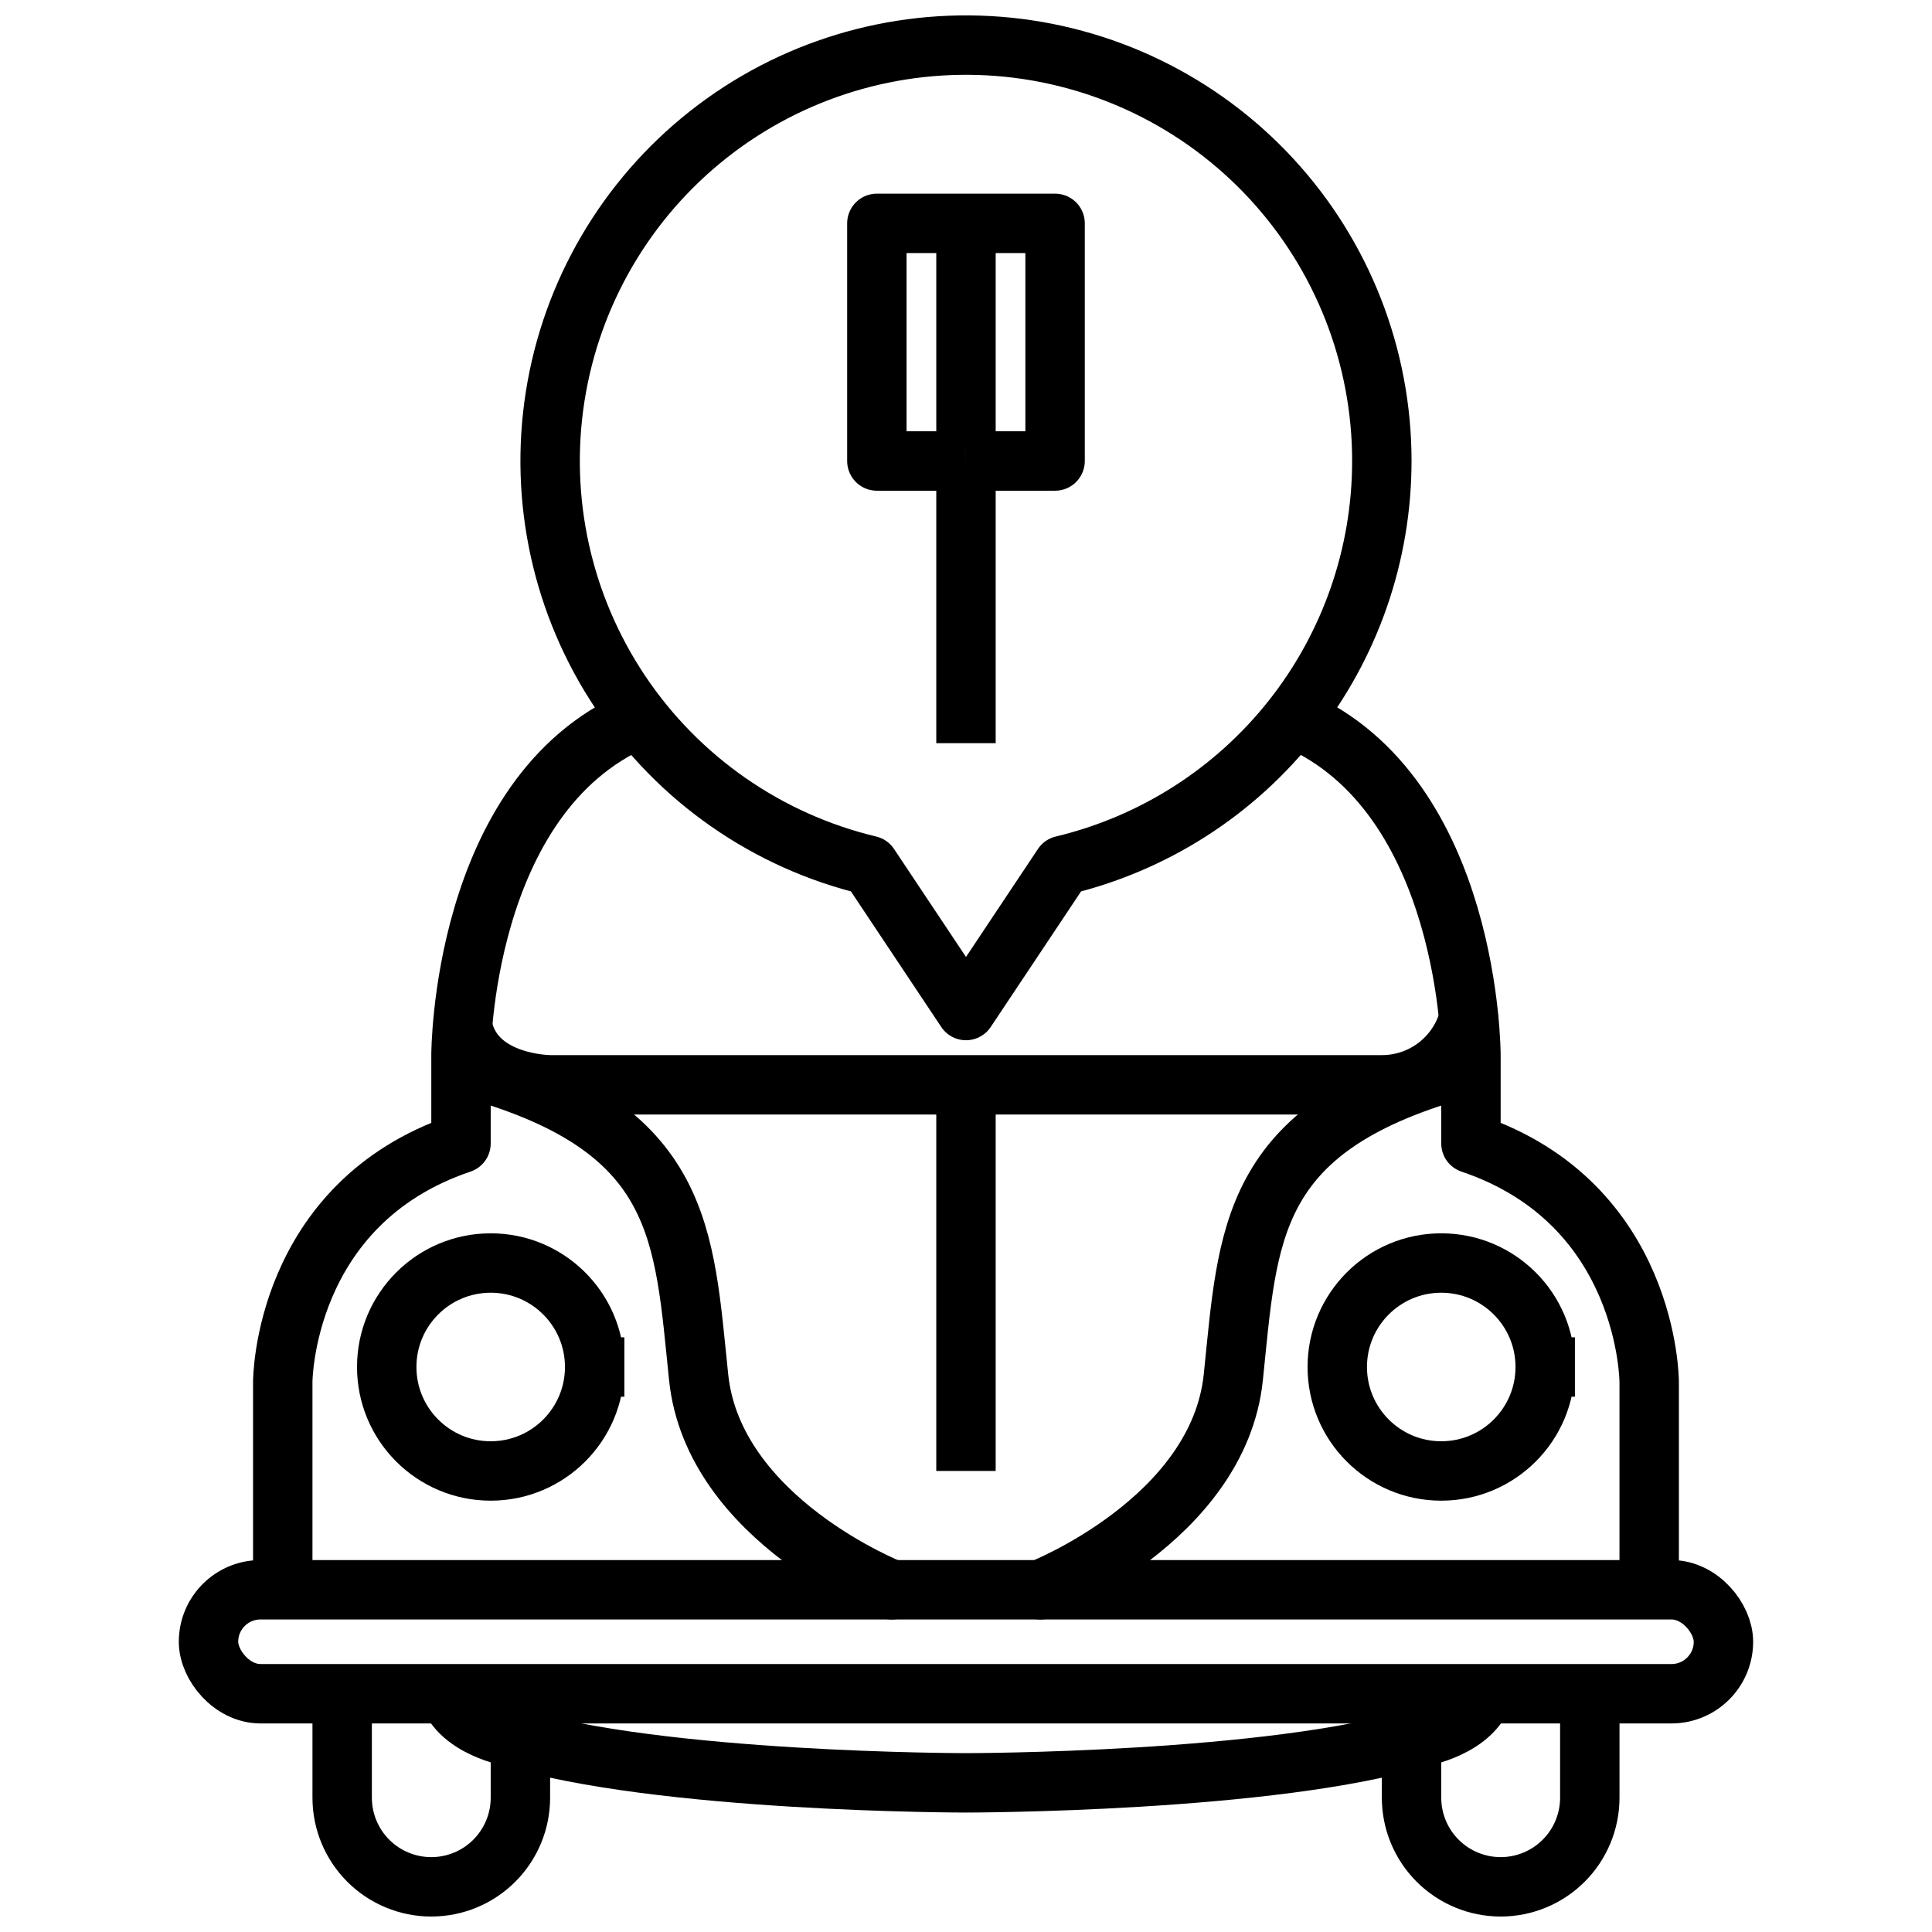
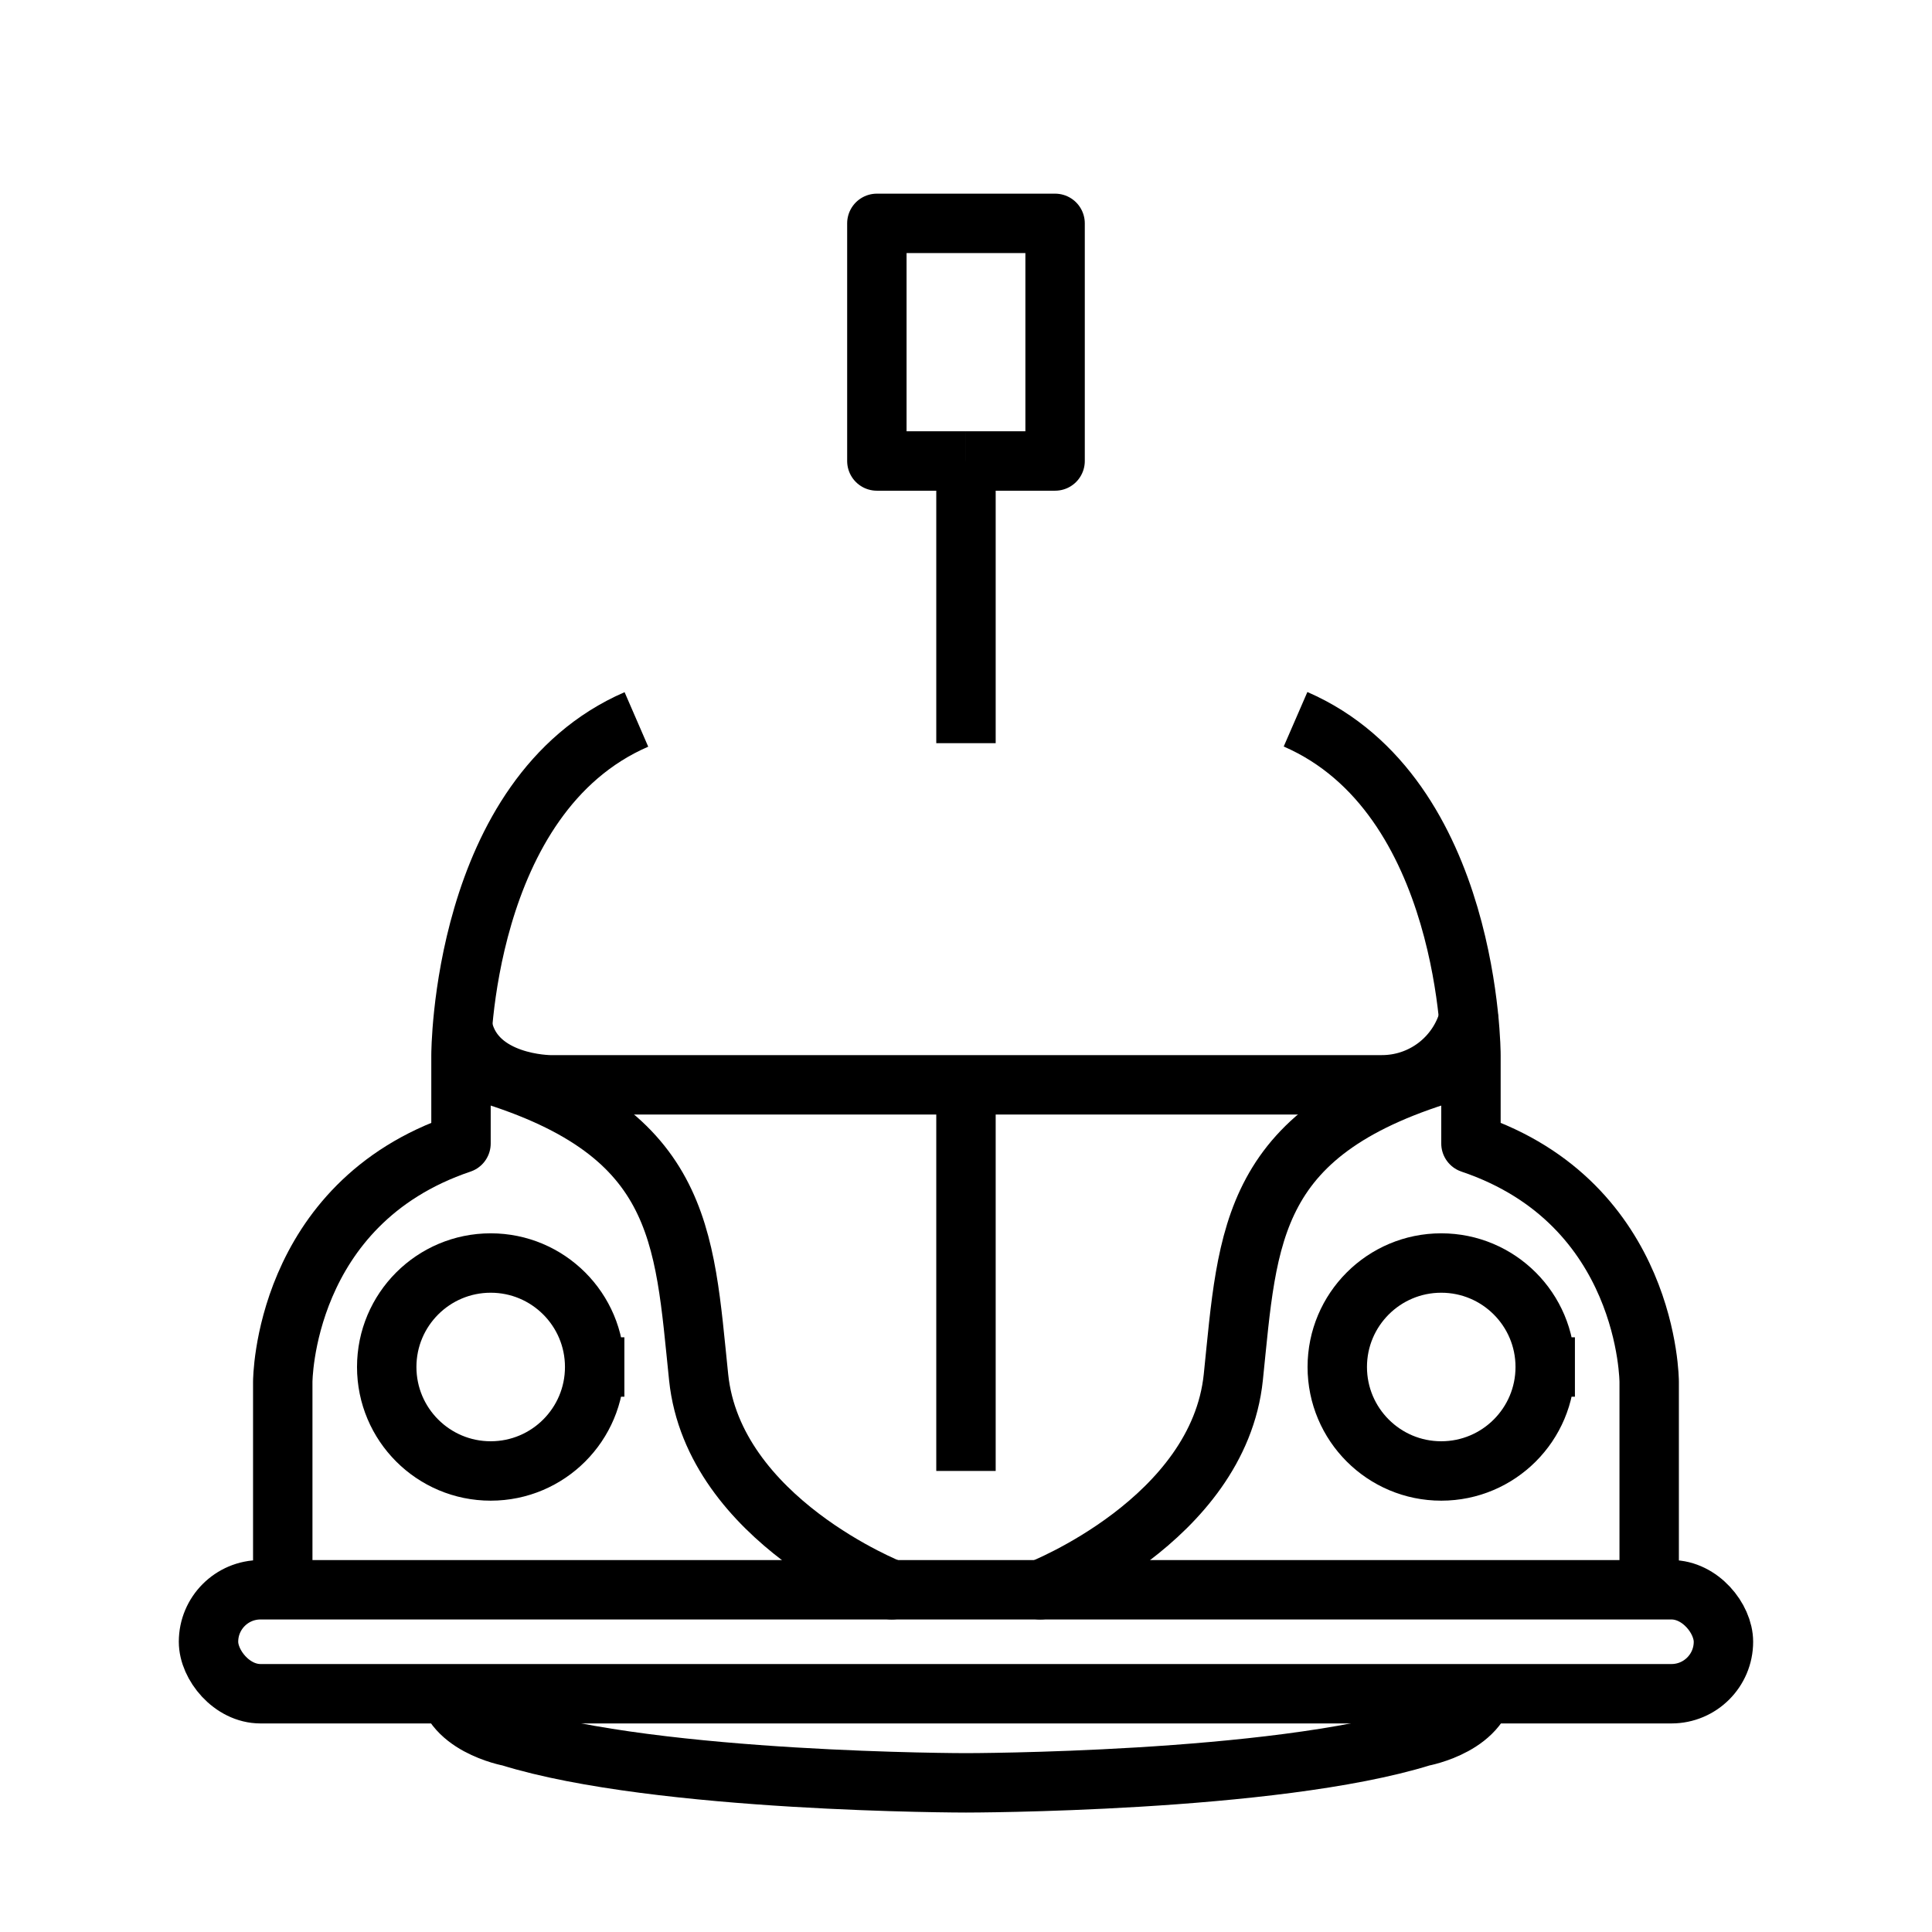
<svg xmlns="http://www.w3.org/2000/svg" width="800px" height="800px" version="1.1" viewBox="144 144 512 512">
  <defs>
    <clipPath id="c">
-       <path d="m281 148.09h238v271.91h-238z" />
-     </clipPath>
+       </clipPath>
    <clipPath id="b">
      <path d="m223 589h71v62.902h-71z" />
    </clipPath>
    <clipPath id="a">
-       <path d="m506 589h71v62.902h-71z" />
-     </clipPath>
+       </clipPath>
  </defs>
  <path transform="matrix(3.936 0 0 3.936 148.09 148.09)" d="m64 49v-18.999" fill="none" stroke="#000000" stroke-linejoin="round" stroke-width="4" />
  <path transform="matrix(3.936 0 0 3.936 148.09 148.09)" d="m64 30h-6v-16h12v16h-5.999" fill="none" stroke="#000000" stroke-linejoin="round" stroke-width="4" />
-   <path transform="matrix(3.936 0 0 3.936 148.09 148.09)" d="m64 29v-14" fill="none" stroke="#000000" stroke-linejoin="round" stroke-width="4" />
  <g clip-path="url(#c)">
    <path transform="matrix(3.936 0 0 3.936 148.09 148.09)" d="m92 30c9.93e-4 -7.048-2.657-13.837-7.44-19.011-4.785-5.175-11.345-8.355-18.37-8.906-7.027-0.551-14.001 1.567-19.534 5.933-5.533 4.366-9.216 10.657-10.313 17.618-1.099 6.962 0.469 14.082 4.39 19.938 3.919 5.856 9.903 10.02 16.758 11.658l6.51 9.77 6.51-9.77h-9.92e-4c6.121-1.463 11.571-4.946 15.47-9.887 3.898-4.94 6.019-11.05 6.02-17.343z" fill="none" stroke="#000000" stroke-linejoin="round" stroke-width="4" />
  </g>
  <path transform="matrix(3.936 0 0 3.936 148.09 148.09)" d="m39 91c0 3.866-3.134 7.001-7 7.001-3.866 0-7.001-3.134-7.001-7.001 0-3.865 3.134-7 7.001-7 3.865 0 7 3.134 7 7" fill="none" stroke="#000000" stroke-linecap="square" stroke-linejoin="round" stroke-width="4" />
  <path transform="matrix(3.936 0 0 3.936 148.09 148.09)" d="m64 73v23" fill="none" stroke="#000000" stroke-linecap="square" stroke-linejoin="round" stroke-width="4" />
  <path transform="matrix(3.936 0 0 3.936 148.09 148.09)" d="m103 91c0 3.866-3.134 7.001-7.001 7.001-3.865 0-7-3.134-7-7.001 0-3.865 3.134-7 7-7 3.866 0 7.001 3.134 7.001 7" fill="none" stroke="#000000" stroke-linecap="square" stroke-linejoin="round" stroke-width="4" />
  <path transform="matrix(3.936 0 0 3.936 148.09 148.09)" d="m97.84 67.58c-0.356 1.273-1.121 2.396-2.174 3.194-1.055 0.799-2.342 1.23-3.665 1.227h-56s-5 0-5.87-3.8" fill="none" stroke="#000000" stroke-linecap="round" stroke-linejoin="round" stroke-width="4" />
  <path transform="matrix(3.936 0 0 3.936 148.09 148.09)" d="m41.81 47.4c-11.81 5.12-11.81 22.6-11.81 22.6v5.95c-12.001 4.051-12.001 16.051-12.001 16.051v14" fill="none" stroke="#000000" stroke-linejoin="round" stroke-width="4" />
  <path transform="matrix(3.936 0 0 3.936 148.09 148.09)" d="m110 106v-14s0-12-12-16.05v-5.951s0-17.48-11.81-22.61" fill="none" stroke="#000000" stroke-linejoin="round" stroke-width="4" />
  <path transform="matrix(3.936 0 0 3.936 148.09 148.09)" d="m59 106s-12-4.68-13-14.31c-1-9.631-1-16.691-15.001-20.69" fill="none" stroke="#000000" stroke-linecap="round" stroke-linejoin="round" stroke-width="4" />
  <path transform="matrix(3.936 0 0 3.936 148.09 148.09)" d="m69 106s12-4.68 13-14.31c0.999-9.631 0.999-16.691 15-20.69" fill="none" stroke="#000000" stroke-linecap="round" stroke-linejoin="round" stroke-width="4" />
  <path transform="matrix(3.936 0 0 3.936 148.09 148.09)" d="m99 112c0 3.11-4.29 3.89-4.29 3.89-10 3.11-30.709 3.11-30.709 3.11s-20.71 0-30.71-3.11c0 0-4.29-0.78-4.29-3.89" fill="none" stroke="#000000" stroke-linejoin="round" stroke-width="4" />
  <path transform="matrix(3.936 0 0 3.936 148.09 148.09)" d="m16.5 106h95c1.933 0 3.5 1.933 3.5 3.5 0 1.933-1.567 3.5-3.5 3.5h-95c-1.933 0-3.5-1.933-3.5-3.5 0-1.933 1.567-3.5 3.5-3.5zm0 0" fill="none" stroke="#000000" stroke-linecap="round" stroke-linejoin="round" stroke-width="4" />
  <g clip-path="url(#b)">
-     <path transform="matrix(3.936 0 0 3.936 148.09 148.09)" d="m34 118v2c0 1.592-0.632 3.117-1.758 4.243-1.124 1.125-2.651 1.758-4.243 1.758-1.591 0-3.117-0.632-4.243-1.758-1.124-1.125-1.757-2.651-1.757-4.243v-5" fill="none" stroke="#000000" stroke-linecap="square" stroke-linejoin="round" stroke-width="4" />
-   </g>
+     </g>
  <g clip-path="url(#a)">
    <path transform="matrix(3.936 0 0 3.936 148.09 148.09)" d="m94 118v2c0 1.592 0.632 3.117 1.758 4.243 1.125 1.125 2.651 1.758 4.243 1.758 1.591 0 3.117-0.632 4.243-1.758 1.125-1.125 1.758-2.651 1.758-4.243v-5" fill="none" stroke="#000000" stroke-linecap="square" stroke-linejoin="round" stroke-width="4" />
  </g>
</svg>